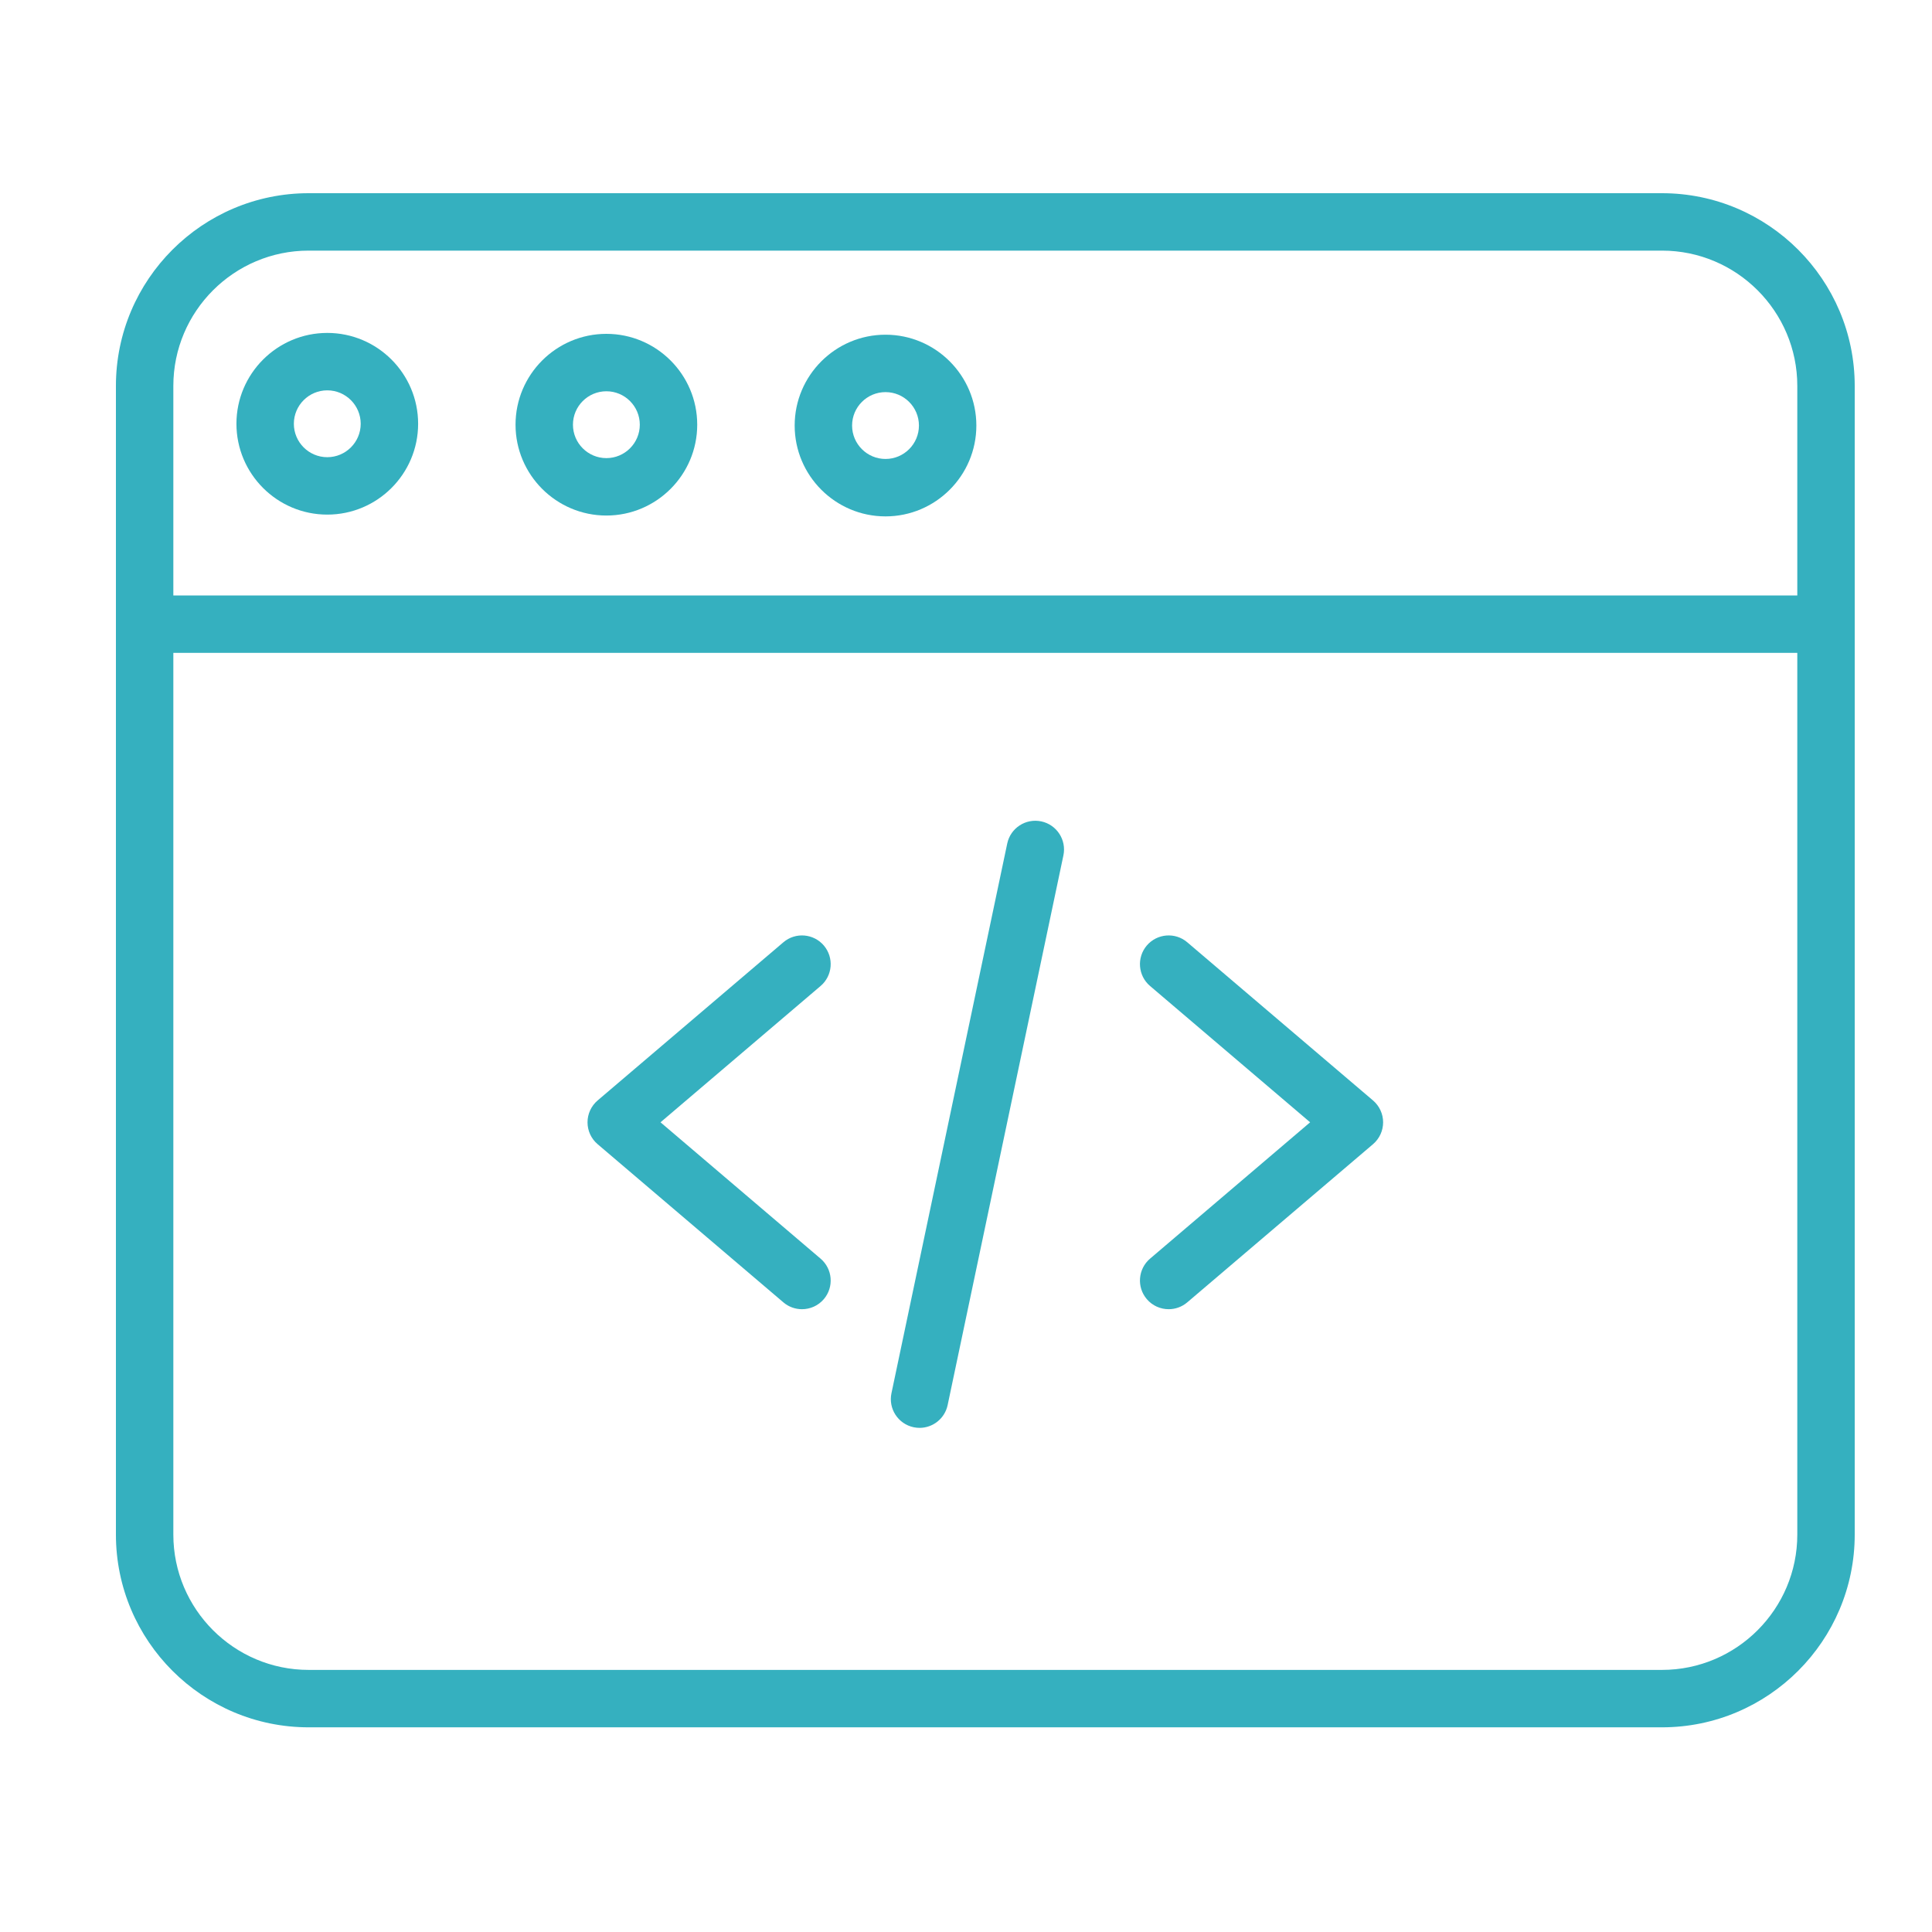
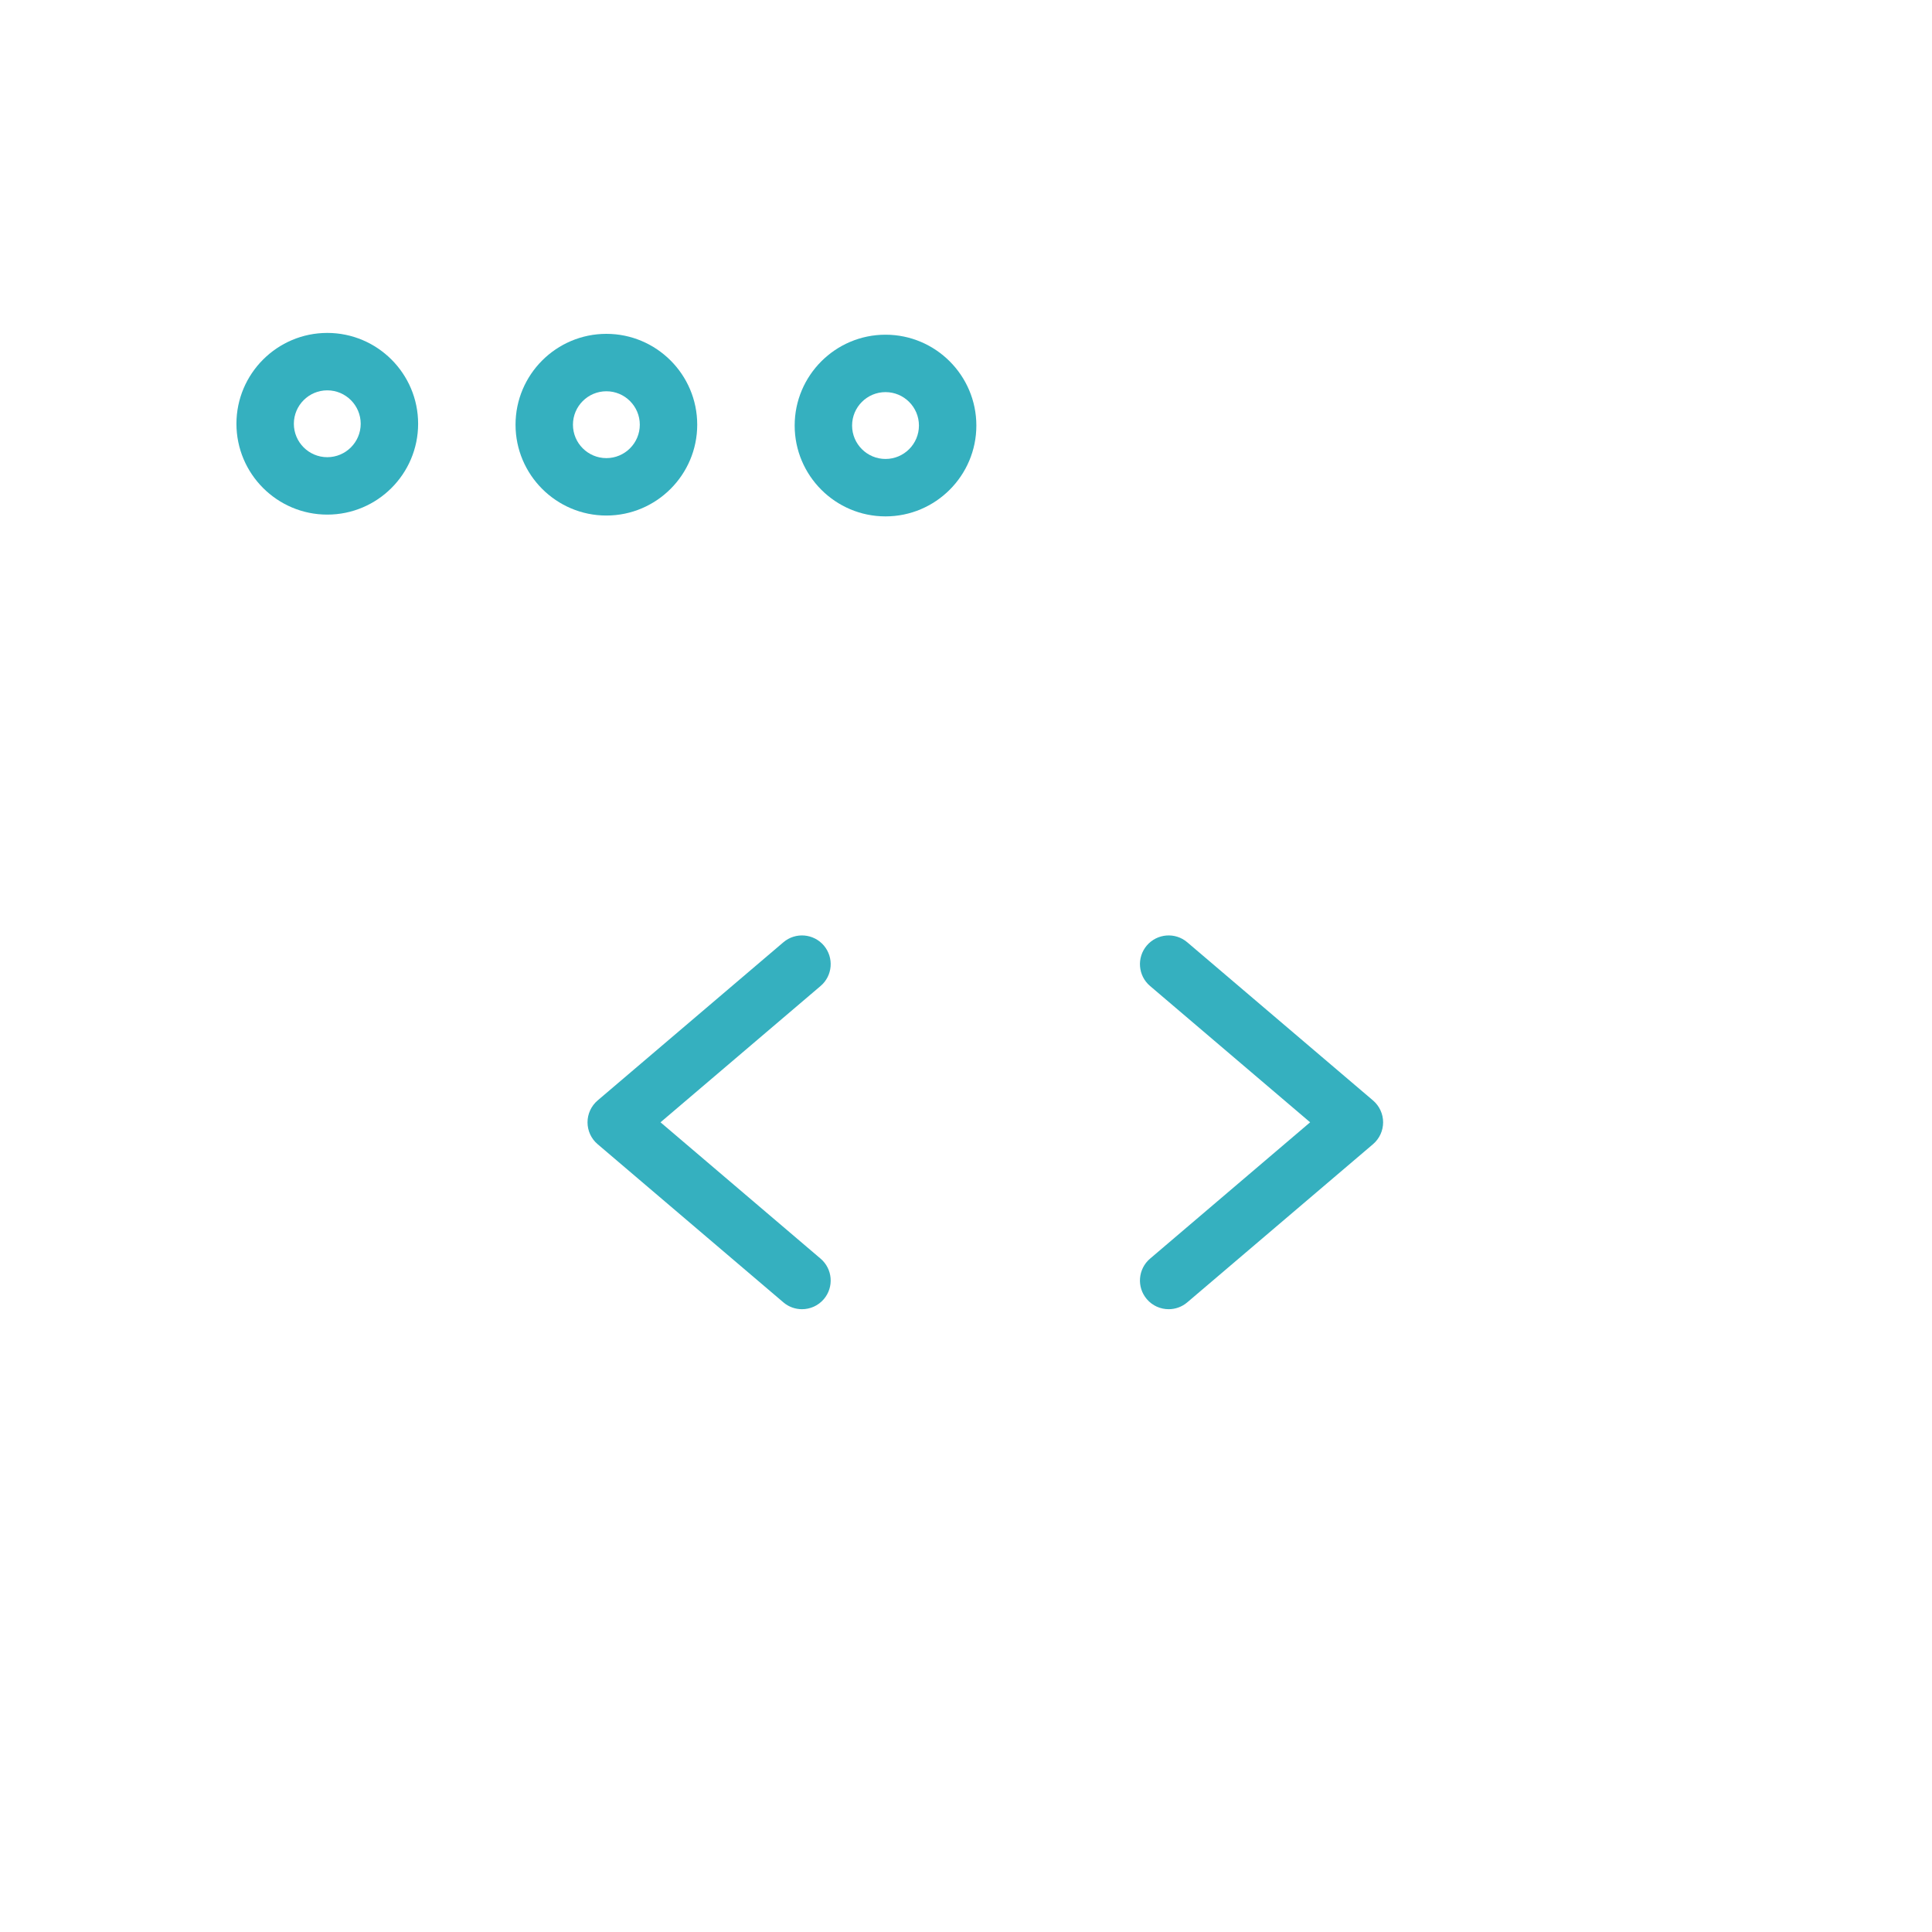
<svg xmlns="http://www.w3.org/2000/svg" width="50" height="50" viewBox="0 0 50 50" fill="none">
  <path d="M20.755 33.882C20.585 33.882 20.413 33.824 20.274 33.705L15.466 29.611C15.3 29.47 15.205 29.264 15.205 29.045C15.205 28.828 15.301 28.621 15.466 28.48L20.274 24.386C20.586 24.12 21.055 24.158 21.321 24.47C21.587 24.783 21.549 25.252 21.237 25.517L17.094 29.045L21.237 32.574C21.549 32.84 21.587 33.309 21.321 33.621C21.174 33.794 20.965 33.882 20.755 33.882Z" fill="#35B0BF" />
  <path d="M30.245 33.882C30.035 33.882 29.826 33.794 29.679 33.621C29.413 33.309 29.451 32.84 29.763 32.574L33.906 29.045L29.763 25.517C29.451 25.252 29.413 24.783 29.679 24.47C29.945 24.158 30.414 24.12 30.726 24.386L35.534 28.48C35.699 28.621 35.795 28.828 35.795 29.045C35.795 29.264 35.699 29.47 35.534 29.611L30.726 33.705C30.586 33.824 30.415 33.882 30.245 33.882Z" fill="#35B0BF" />
-   <path d="M23.799 36.953C23.748 36.953 23.696 36.947 23.645 36.937C23.243 36.852 22.986 36.458 23.071 36.056L26.067 21.831C26.151 21.43 26.545 21.173 26.947 21.257C27.348 21.342 27.605 21.736 27.521 22.137L24.525 36.363C24.451 36.713 24.142 36.953 23.799 36.953Z" fill="#35B0BF" />
-   <path d="M43.012 44.703H7.988C5.238 44.703 3 42.465 3 39.714V9.988C3 7.238 5.238 5 7.988 5H43.012C45.762 5 48 7.238 48 9.988V39.714C48 42.465 45.762 44.703 43.012 44.703ZM7.988 6.486C6.057 6.486 4.486 8.057 4.486 9.988V39.714C4.486 41.645 6.057 43.217 7.988 43.217H43.012C44.943 43.217 46.514 41.645 46.514 39.714V9.988C46.514 8.057 44.943 6.486 43.012 6.486H7.988Z" fill="#35B0BF" />
-   <path d="M47.257 16.896H3.743C3.332 16.896 3 16.564 3 16.153C3 15.743 3.332 15.41 3.743 15.41H47.257C47.667 15.41 48 15.743 48 16.153C48 16.564 47.667 16.896 47.257 16.896Z" fill="#35B0BF" />
  <path d="M15.693 13.342C14.397 13.342 13.342 12.287 13.342 10.991C13.342 9.694 14.397 8.64 15.693 8.64C16.989 8.64 18.044 9.694 18.044 10.991C18.044 12.287 16.989 13.342 15.693 13.342ZM15.693 10.126C15.216 10.126 14.828 10.514 14.828 10.991C14.828 11.468 15.216 11.856 15.693 11.856C16.17 11.856 16.558 11.468 16.558 10.991C16.558 10.514 16.17 10.126 15.693 10.126Z" fill="#35B0BF" />
  <path d="M8.47 13.318C7.174 13.318 6.119 12.264 6.119 10.967C6.119 9.671 7.174 8.616 8.47 8.616C9.767 8.616 10.821 9.671 10.821 10.967C10.821 12.264 9.767 13.318 8.47 13.318ZM8.47 10.102C7.993 10.102 7.605 10.491 7.605 10.967C7.605 11.444 7.993 11.832 8.47 11.832C8.947 11.832 9.335 11.444 9.335 10.967C9.335 10.491 8.947 10.102 8.47 10.102Z" fill="#35B0BF" />
  <path d="M22.917 13.364C21.621 13.364 20.566 12.309 20.566 11.013C20.566 9.717 21.621 8.662 22.917 8.662C24.213 8.662 25.268 9.717 25.268 11.013C25.268 12.309 24.213 13.364 22.917 13.364ZM22.917 10.148C22.44 10.148 22.052 10.536 22.052 11.013C22.052 11.49 22.44 11.878 22.917 11.878C23.394 11.878 23.782 11.49 23.782 11.013C23.782 10.536 23.394 10.148 22.917 10.148Z" fill="#35B0BF" />
</svg>